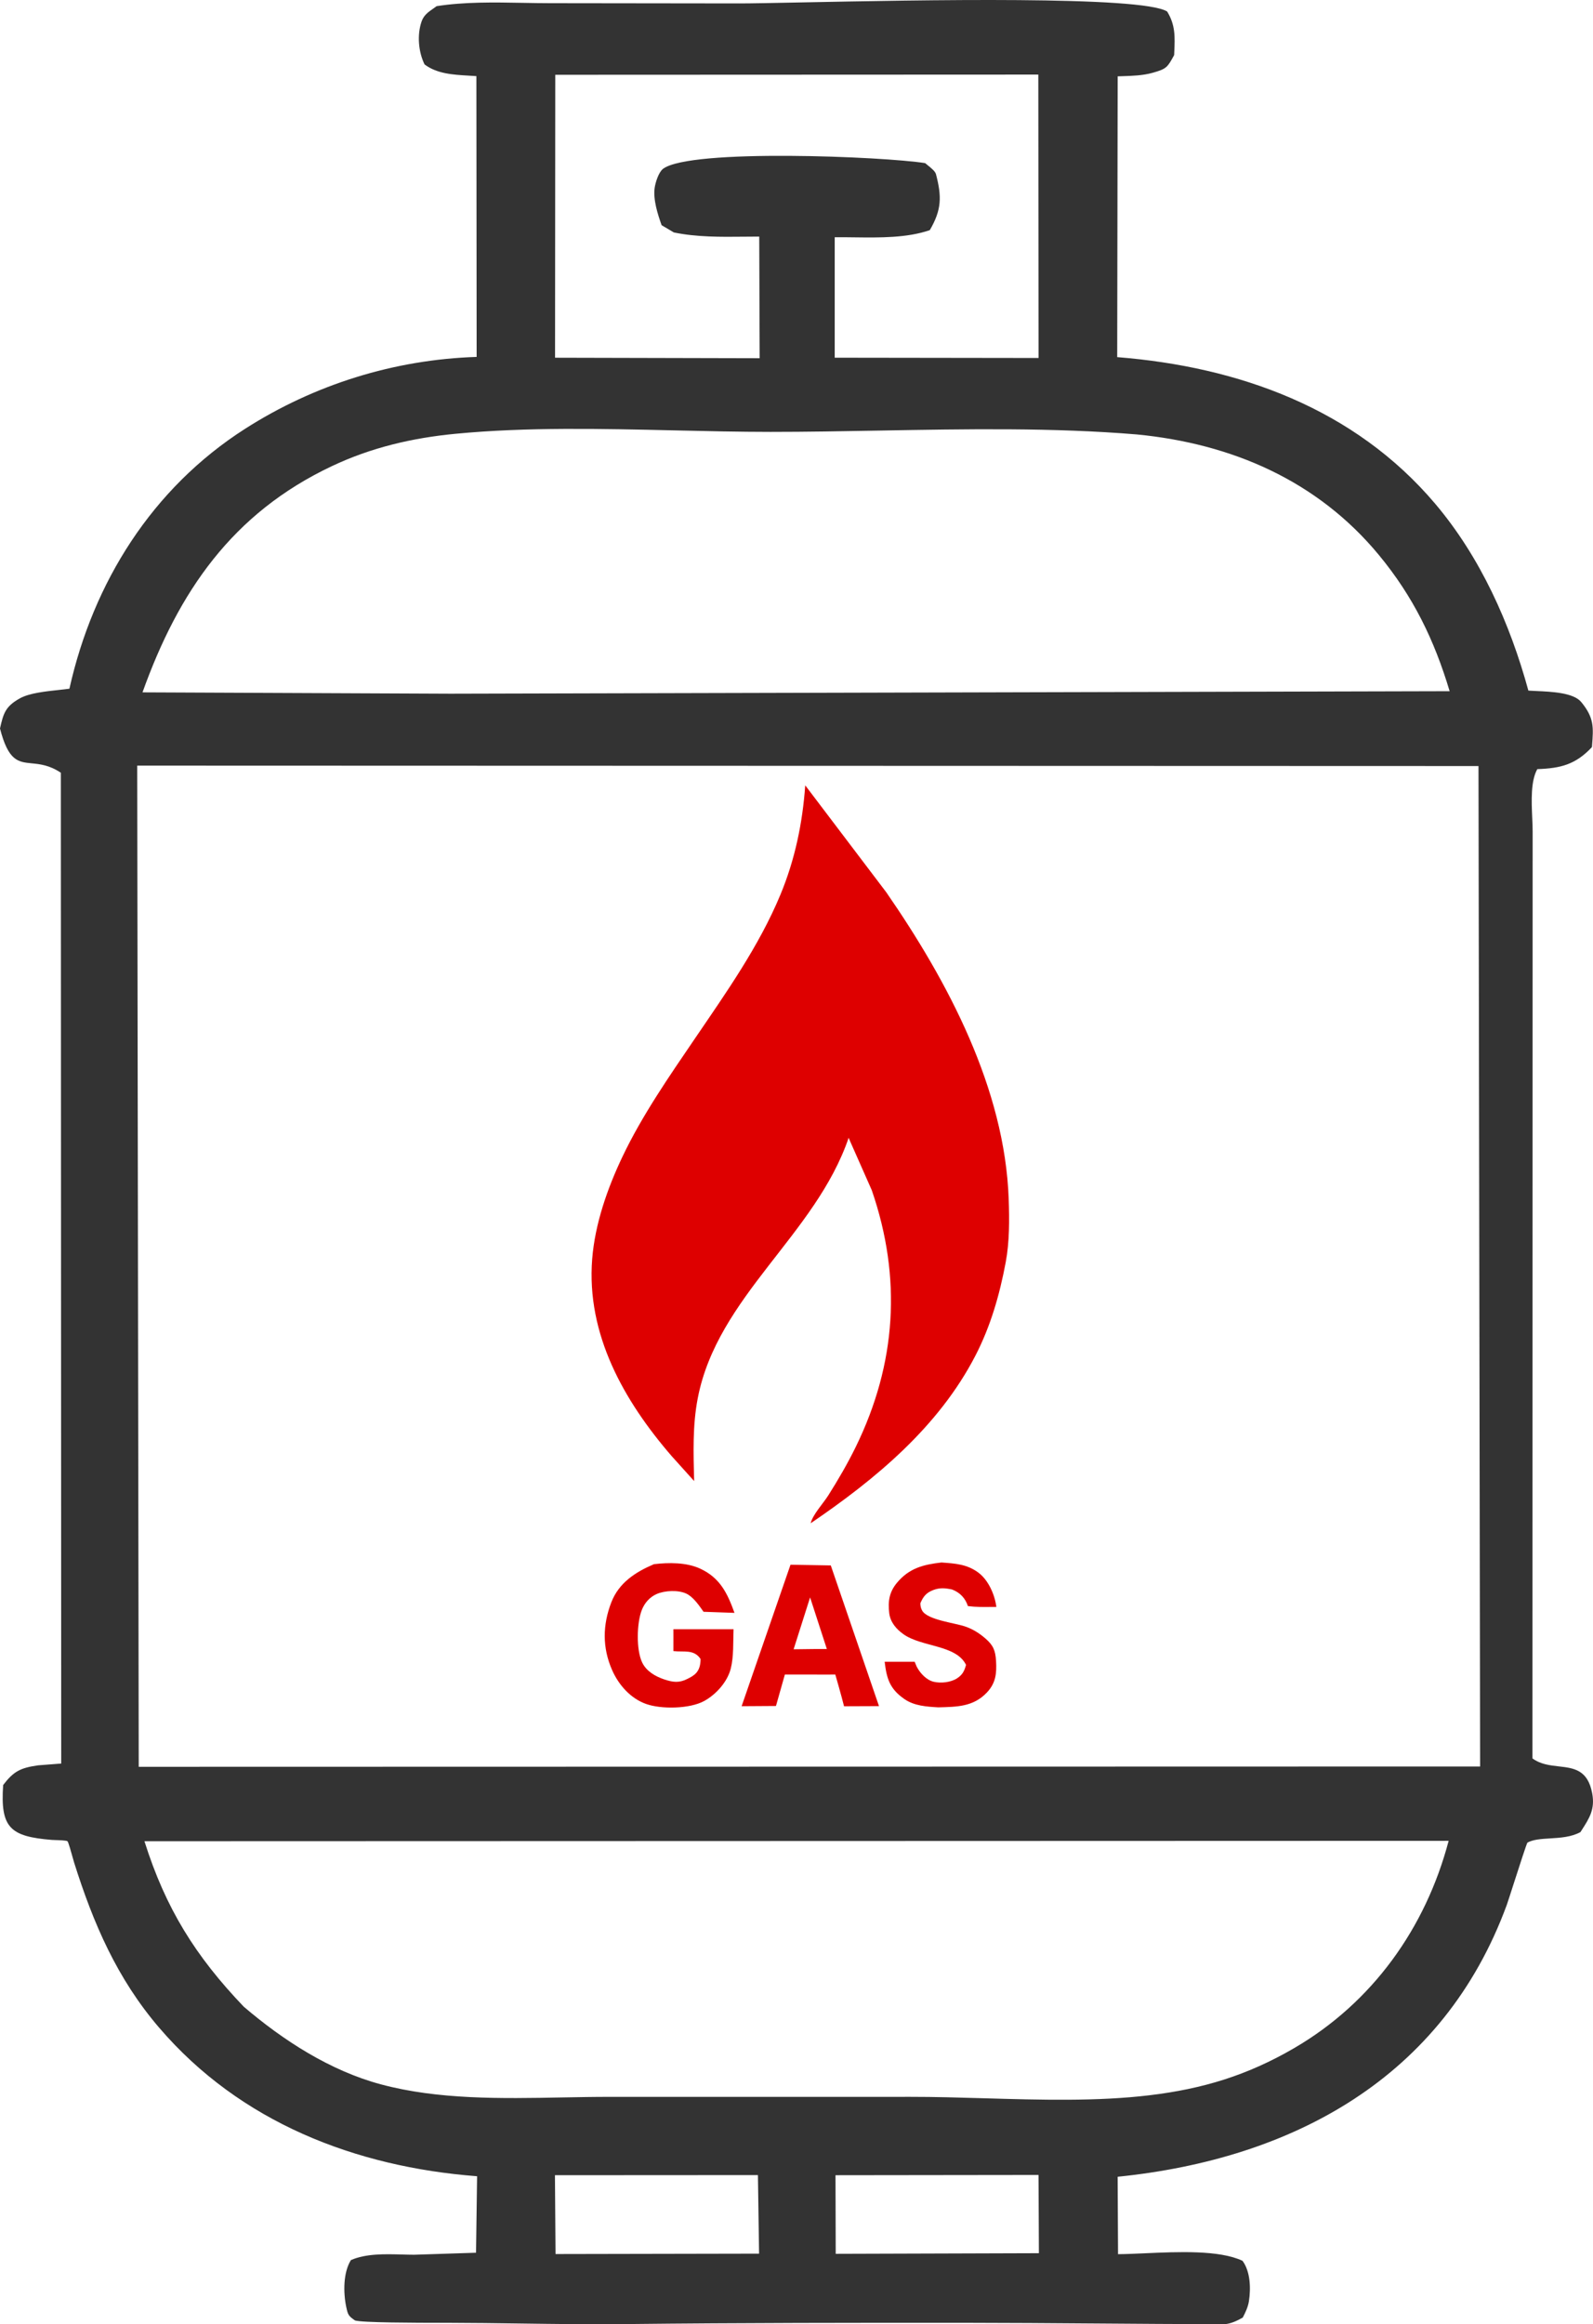
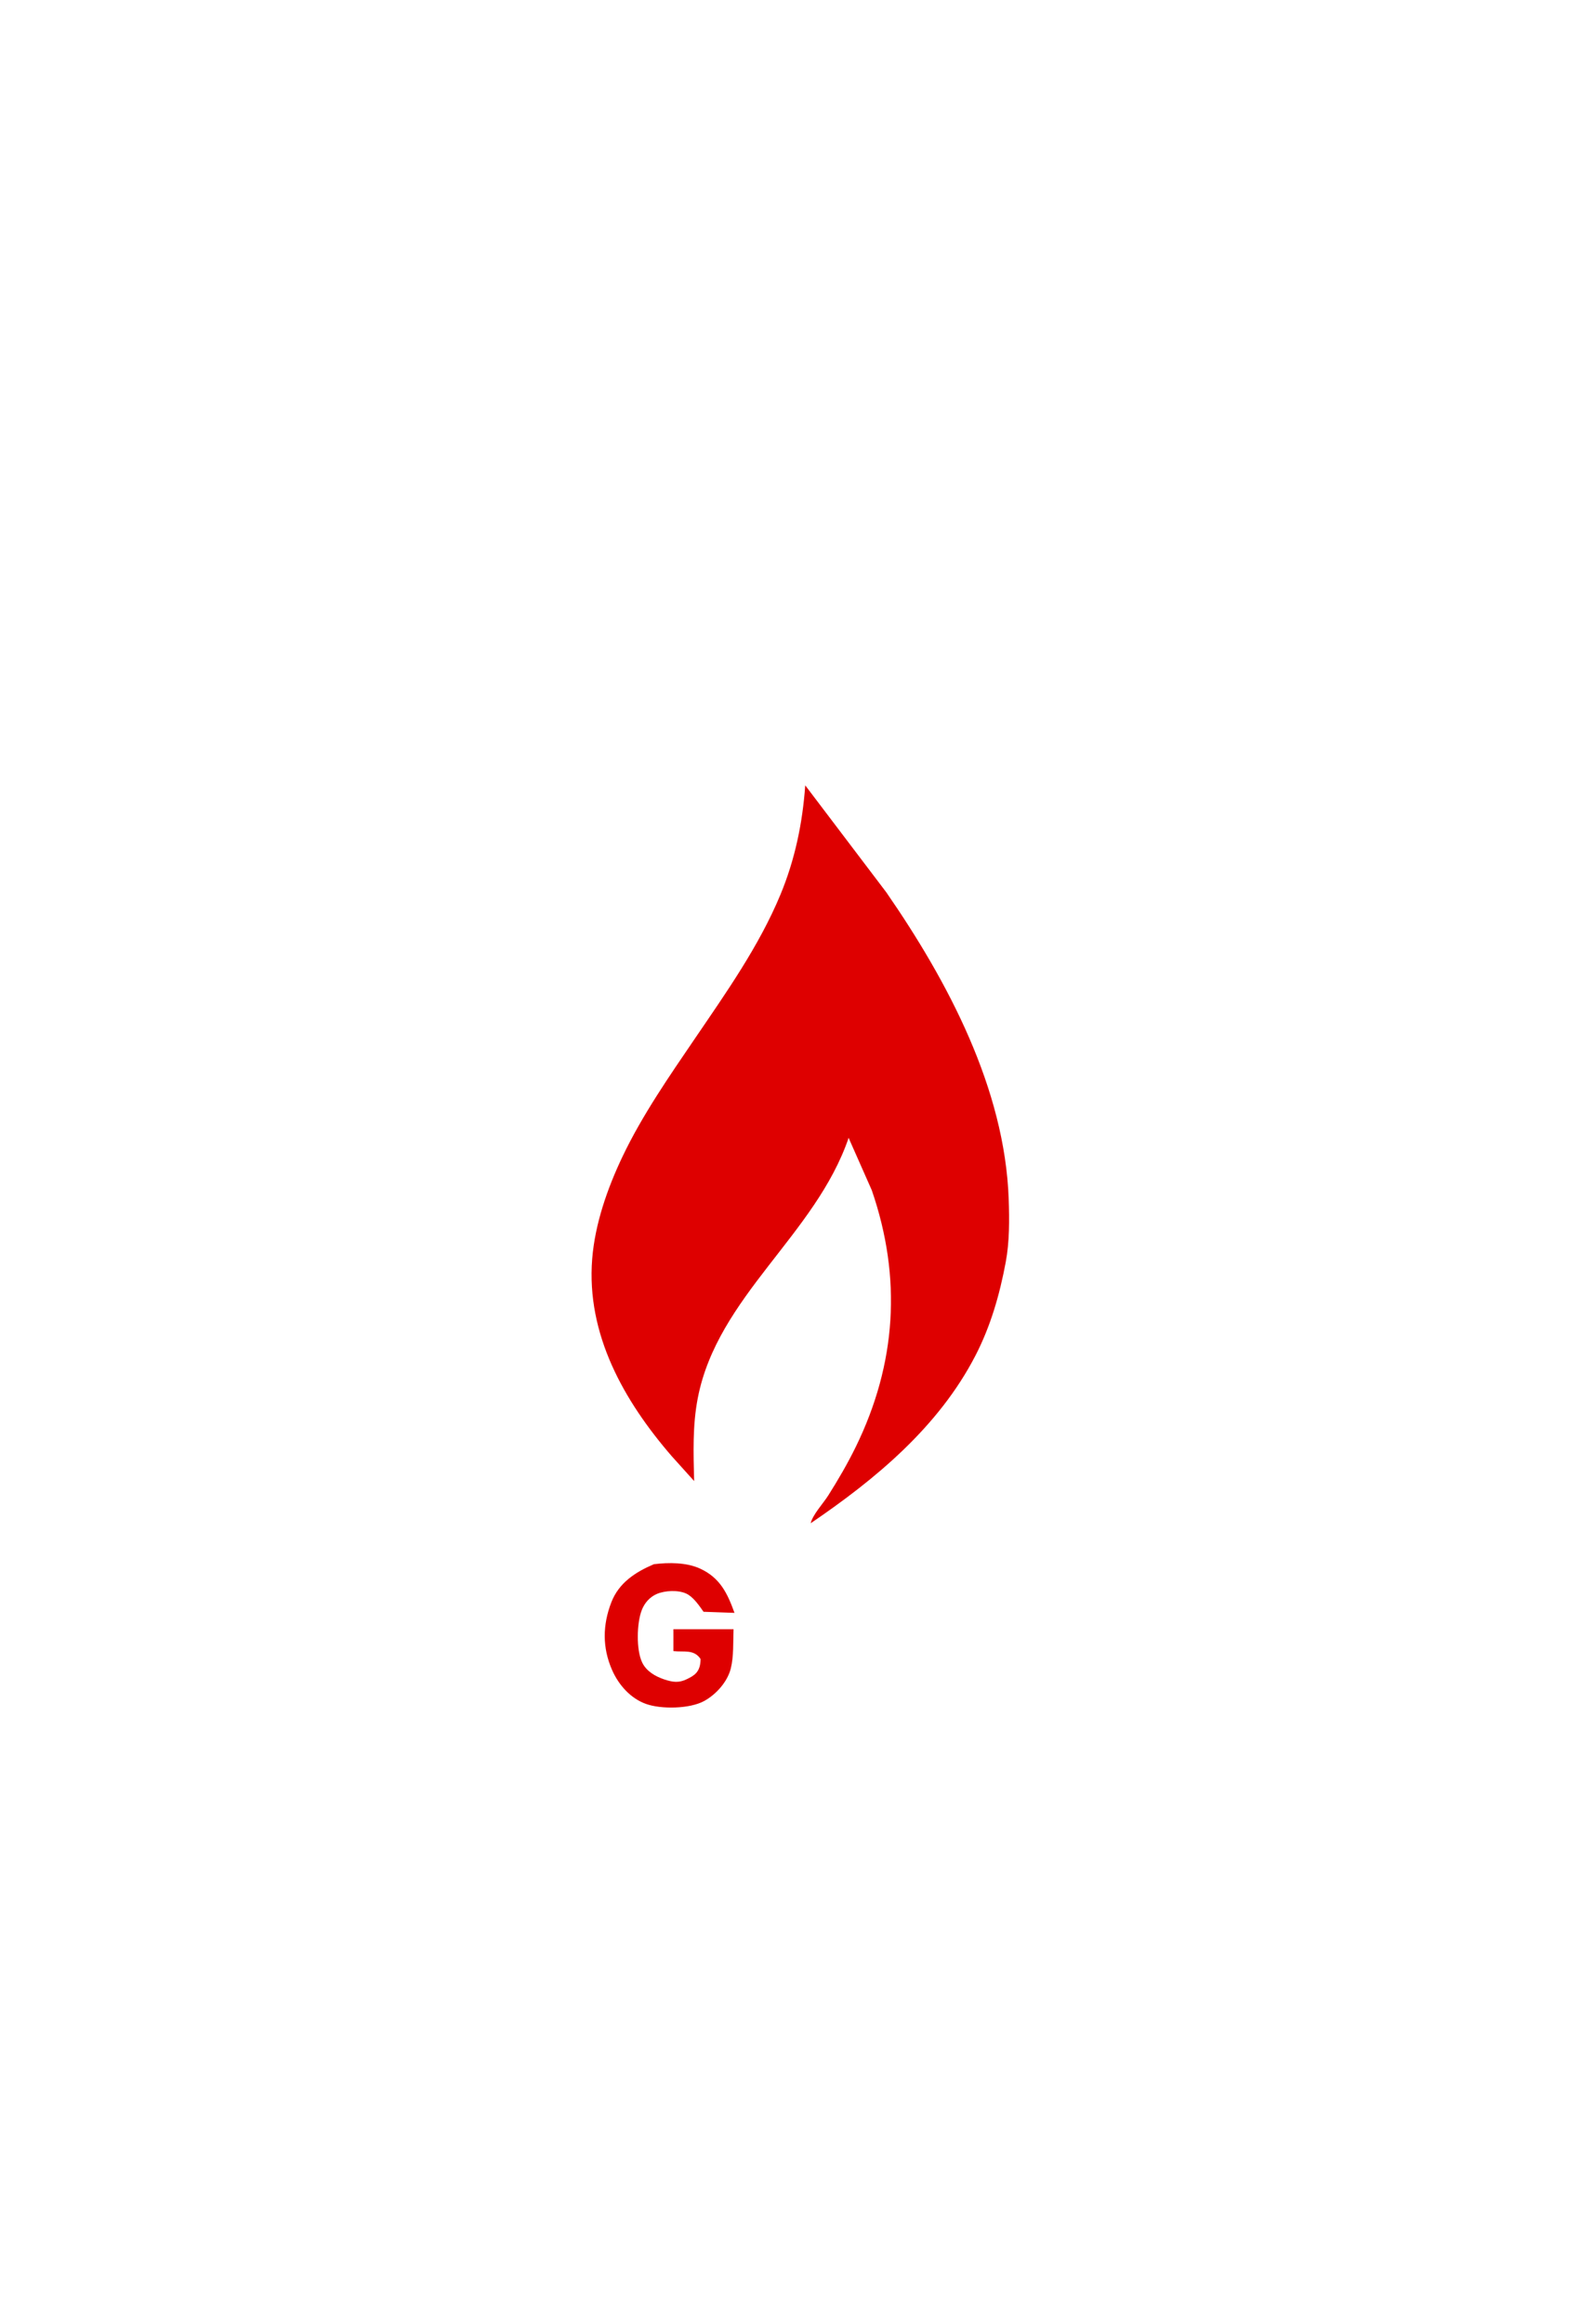
<svg xmlns="http://www.w3.org/2000/svg" width="205" height="299" viewBox="0 0 205 299" fill="none">
-   <path fill-rule="evenodd" clip-rule="evenodd" d="M80.704 298.98C95.367 298.819 110.087 298.809 124.448 298.819C129.836 298.823 135.123 298.862 140.442 298.902H140.456L140.464 298.902H140.465C146.116 298.945 151.802 298.988 157.683 298.988C158.479 298.906 159.24 298.534 159.928 298.143C160.273 297.489 160.605 296.784 160.72 296.045C160.978 294.386 160.913 292.216 159.895 290.842C156.932 289.44 151.598 289.681 147.305 289.875H147.303C146.043 289.931 144.872 289.984 143.878 289.99L143.828 280.031C166.312 277.744 185.719 267.349 193.904 245.059C193.992 244.818 194.337 243.748 194.751 242.464L194.752 242.461L194.752 242.459C195.504 240.124 196.483 237.086 196.564 237.043C197.31 236.634 198.356 236.57 199.481 236.502C200.792 236.422 202.209 236.335 203.385 235.69L203.534 235.458C204.54 233.894 205.28 232.744 204.896 230.7C204.325 227.659 202.522 227.455 200.59 227.236C199.428 227.104 198.219 226.967 197.204 226.204L197.234 106.979C197.234 106.451 197.207 105.852 197.179 105.218C197.084 103.053 196.97 100.481 197.833 98.945C200.887 98.839 202.782 98.333 204.862 96.113L204.879 95.901C205.061 93.559 205.156 92.347 203.485 90.314C202.494 89.108 199.673 88.984 197.731 88.898C197.338 88.88 196.982 88.865 196.683 88.842C194.322 80.206 190.511 71.685 184.704 64.82C174.312 52.535 159.404 47.186 143.771 45.944L143.831 9.821C144.011 9.815 144.193 9.809 144.376 9.803C145.702 9.762 147.079 9.719 148.345 9.361C150.129 8.858 150.236 8.663 151.084 7.114L151.098 7.088C151.104 6.952 151.11 6.818 151.116 6.686C151.203 4.777 151.273 3.225 150.197 1.48C146.946 -0.567 118.158 0.01 103.132 0.311C99.468 0.384 96.623 0.441 95.165 0.44L70.817 0.41C69.657 0.41 68.479 0.388 67.293 0.367C63.578 0.299 59.782 0.231 56.19 0.793C56.034 0.911 55.878 1.019 55.727 1.124C55.098 1.563 54.539 1.952 54.259 2.748C53.653 4.475 53.84 6.664 54.636 8.29C56.238 9.493 58.292 9.612 60.264 9.728C60.615 9.748 60.962 9.768 61.305 9.794L61.338 45.916C50.738 46.252 40.442 49.469 31.524 55.173C19.592 62.806 11.993 74.897 8.934 88.599C8.52 88.657 8.045 88.708 7.54 88.762C5.829 88.946 3.775 89.167 2.574 89.83C0.679 90.878 0.437 91.783 -0.001 93.715C1.073 97.903 2.326 98.027 4.092 98.201C5.136 98.304 6.359 98.424 7.83 99.41L7.878 226.873L4.898 227.103C2.634 227.429 1.765 227.858 0.406 229.635C0.025 235.148 1.309 236.254 6.67 236.697C6.747 236.703 6.897 236.708 7.083 236.714C7.647 236.732 8.536 236.76 8.68 236.863C8.794 236.944 9.178 238.324 9.394 239.104L9.395 239.107L9.397 239.113C9.432 239.239 9.462 239.349 9.487 239.435C9.507 239.506 9.523 239.561 9.533 239.594C12.01 247.448 15.057 254.531 20.495 260.869C30.91 273.013 45.705 278.761 61.396 279.964L61.259 289.803L53.313 290.062C52.802 290.061 52.27 290.047 51.728 290.032C49.508 289.971 47.108 289.906 45.161 290.748C44.158 292.348 44.165 294.935 44.562 296.805C44.778 297.81 44.85 297.937 45.681 298.515C46.574 298.806 53.433 298.814 57.249 298.818H57.25L57.732 298.819C60.815 298.825 63.846 298.867 66.891 298.908L66.896 298.908H66.897C71.398 298.97 75.931 299.033 80.704 298.98ZM133.646 279.799L107.519 279.831L107.547 289.945L133.694 289.864L133.646 279.799ZM71.414 279.83L97.535 279.815L97.684 289.923L71.491 289.973L71.414 279.83ZM133.619 9.595L71.457 9.621L71.428 46.02L97.759 46.083L97.704 30.435C97.063 30.435 96.417 30.442 95.769 30.449C92.742 30.48 89.657 30.511 86.714 29.902L85.14 28.97C84.638 27.552 84.037 25.688 84.245 24.174C84.34 23.484 84.761 22.143 85.329 21.717C88.837 19.084 113.812 20.148 119.053 20.985C119.14 21.061 119.25 21.149 119.37 21.245C119.796 21.587 120.35 22.031 120.448 22.406C121.2 25.282 121.193 26.974 119.652 29.61C116.719 30.618 113.22 30.574 109.956 30.533C109.088 30.522 108.237 30.511 107.417 30.52L107.417 46.017L133.65 46.053L133.619 9.595ZM18.588 236.866L186.423 236.813C183.464 248.031 176.62 257.611 166.547 263.479C160.532 266.985 154.777 268.726 147.925 269.546C141.174 270.356 133.853 270.143 126.701 269.934C123.478 269.84 120.289 269.747 117.202 269.75L78.519 269.752C76.501 269.75 74.442 269.788 72.363 269.827C64.528 269.973 56.4 270.125 49.009 268.141C42.486 266.388 36.461 262.503 31.368 258.151C25.142 251.645 21.309 245.492 18.588 236.866ZM146.31 55.891C135.495 54.991 124.285 55.193 113.205 55.392C108.485 55.477 103.789 55.562 99.157 55.561C95.118 55.559 90.992 55.465 86.835 55.369C77.373 55.151 67.752 54.93 58.636 55.803C53.045 56.338 47.766 57.573 42.682 59.979C29.895 66.029 22.97 76.126 18.339 89.069L57.973 89.242L186.551 88.919C184.571 82.314 181.87 76.758 177.465 71.421C169.523 61.798 158.473 57.071 146.31 55.891ZM17.658 98.493L190.264 98.547L190.473 227.252L17.852 227.292L17.658 98.493Z" fill="#333333" />
-   <path d="M121.154 201.007C122.924 201.136 124.45 201.221 125.924 202.325C127.192 203.274 128.033 205.175 128.216 206.725H127.7C126.633 206.745 125.618 206.749 124.559 206.616C124.206 205.556 123.512 204.859 122.508 204.477C121.637 204.298 120.948 204.228 120.097 204.553C119.191 204.9 118.809 205.387 118.439 206.251C118.439 206.616 118.512 206.931 118.683 207.216C119.398 208.409 122.844 208.773 124.206 209.242C125.197 209.583 126 210.086 126.794 210.769C127.823 211.653 128.098 212.331 128.179 213.673C128.274 215.285 128.145 216.525 126.996 217.739C125.243 219.589 123.115 219.574 120.754 219.643C119.236 219.551 117.65 219.464 116.36 218.559C114.521 217.269 114.104 215.99 113.846 213.781C115.155 213.781 116.429 213.781 117.705 213.781L117.963 214.395C118.386 215.226 119.208 216.125 120.147 216.351C121.078 216.576 122.361 216.434 123.169 215.904C123.879 215.438 124.099 214.96 124.317 214.183C123.051 211.575 118.593 211.907 116.252 210.225C115.329 209.562 114.578 208.699 114.434 207.529C114.248 206.015 114.44 204.804 115.426 203.622C117.003 201.728 118.834 201.274 121.154 201.007Z" fill="#DE0000" />
  <path d="M84.156 201.225C86.073 200.999 88.357 200.981 90.129 201.81C92.677 203.002 93.616 204.983 94.519 207.488L90.539 207.348C89.967 206.545 89.233 205.444 88.324 205.014C87.289 204.524 85.573 204.606 84.527 205.054C83.616 205.445 82.95 206.207 82.591 207.123C81.941 208.782 81.849 212.242 82.647 213.887C83.187 215.002 84.336 215.662 85.464 216.043C86.593 216.424 87.398 216.524 88.443 215.99C89.298 215.562 90.154 215.134 90.154 213.422C89.298 212.137 88.016 212.565 86.656 212.405L86.658 210.628C86.656 210.069 86.656 209.997 86.656 209.59H94.398C94.337 211.198 94.435 213.105 94.039 214.661C93.601 216.379 92.141 217.996 90.606 218.833C88.749 219.845 85.104 219.9 83.162 219.214C81.146 218.503 79.615 216.764 78.77 214.845C77.499 211.959 77.546 209.037 78.67 206.133C79.648 203.605 81.786 202.233 84.156 201.225Z" fill="#DE0000" />
-   <path fill-rule="evenodd" clip-rule="evenodd" d="M106.912 201.385L101.729 201.294L95.437 219.495L99.858 219.467L101.002 215.424L106.662 215.429L107.494 215.424C107.494 215.424 108.298 218.202 108.619 219.503L113.116 219.485L106.912 201.385ZM106.405 212.137L104.25 205.5L102.129 212.173C102.551 212.173 103.078 212.164 103.605 212.155C104.148 212.146 104.691 212.136 105.122 212.137H106.405Z" fill="#DE0000" />
  <path d="M103.624 101.032L114.048 114.781C121.984 126.254 129.307 140.063 129.807 154.253C129.901 156.919 129.916 159.753 129.425 162.375C128.641 166.565 127.482 170.609 125.516 174.412C120.788 183.554 112.686 190.279 104.323 195.961C104.598 194.831 105.932 193.419 106.582 192.39C107.862 190.365 109.072 188.291 110.125 186.139C115.363 175.427 116.071 164.399 112.192 153.128L109.3 146.591L109.213 146.367C104.947 158.875 92.335 166.754 89.796 179.857C89.111 183.389 89.237 186.956 89.327 190.531L86.442 187.328C80.299 180.23 75.437 171.665 76.207 161.96C76.565 157.449 78.165 152.874 80.097 148.814C82.63 143.489 86.118 138.467 89.428 133.603C93.436 127.712 97.692 121.7 100.435 115.086C102.301 110.589 103.281 105.883 103.624 101.032Z" fill="#DE0000" />
</svg>